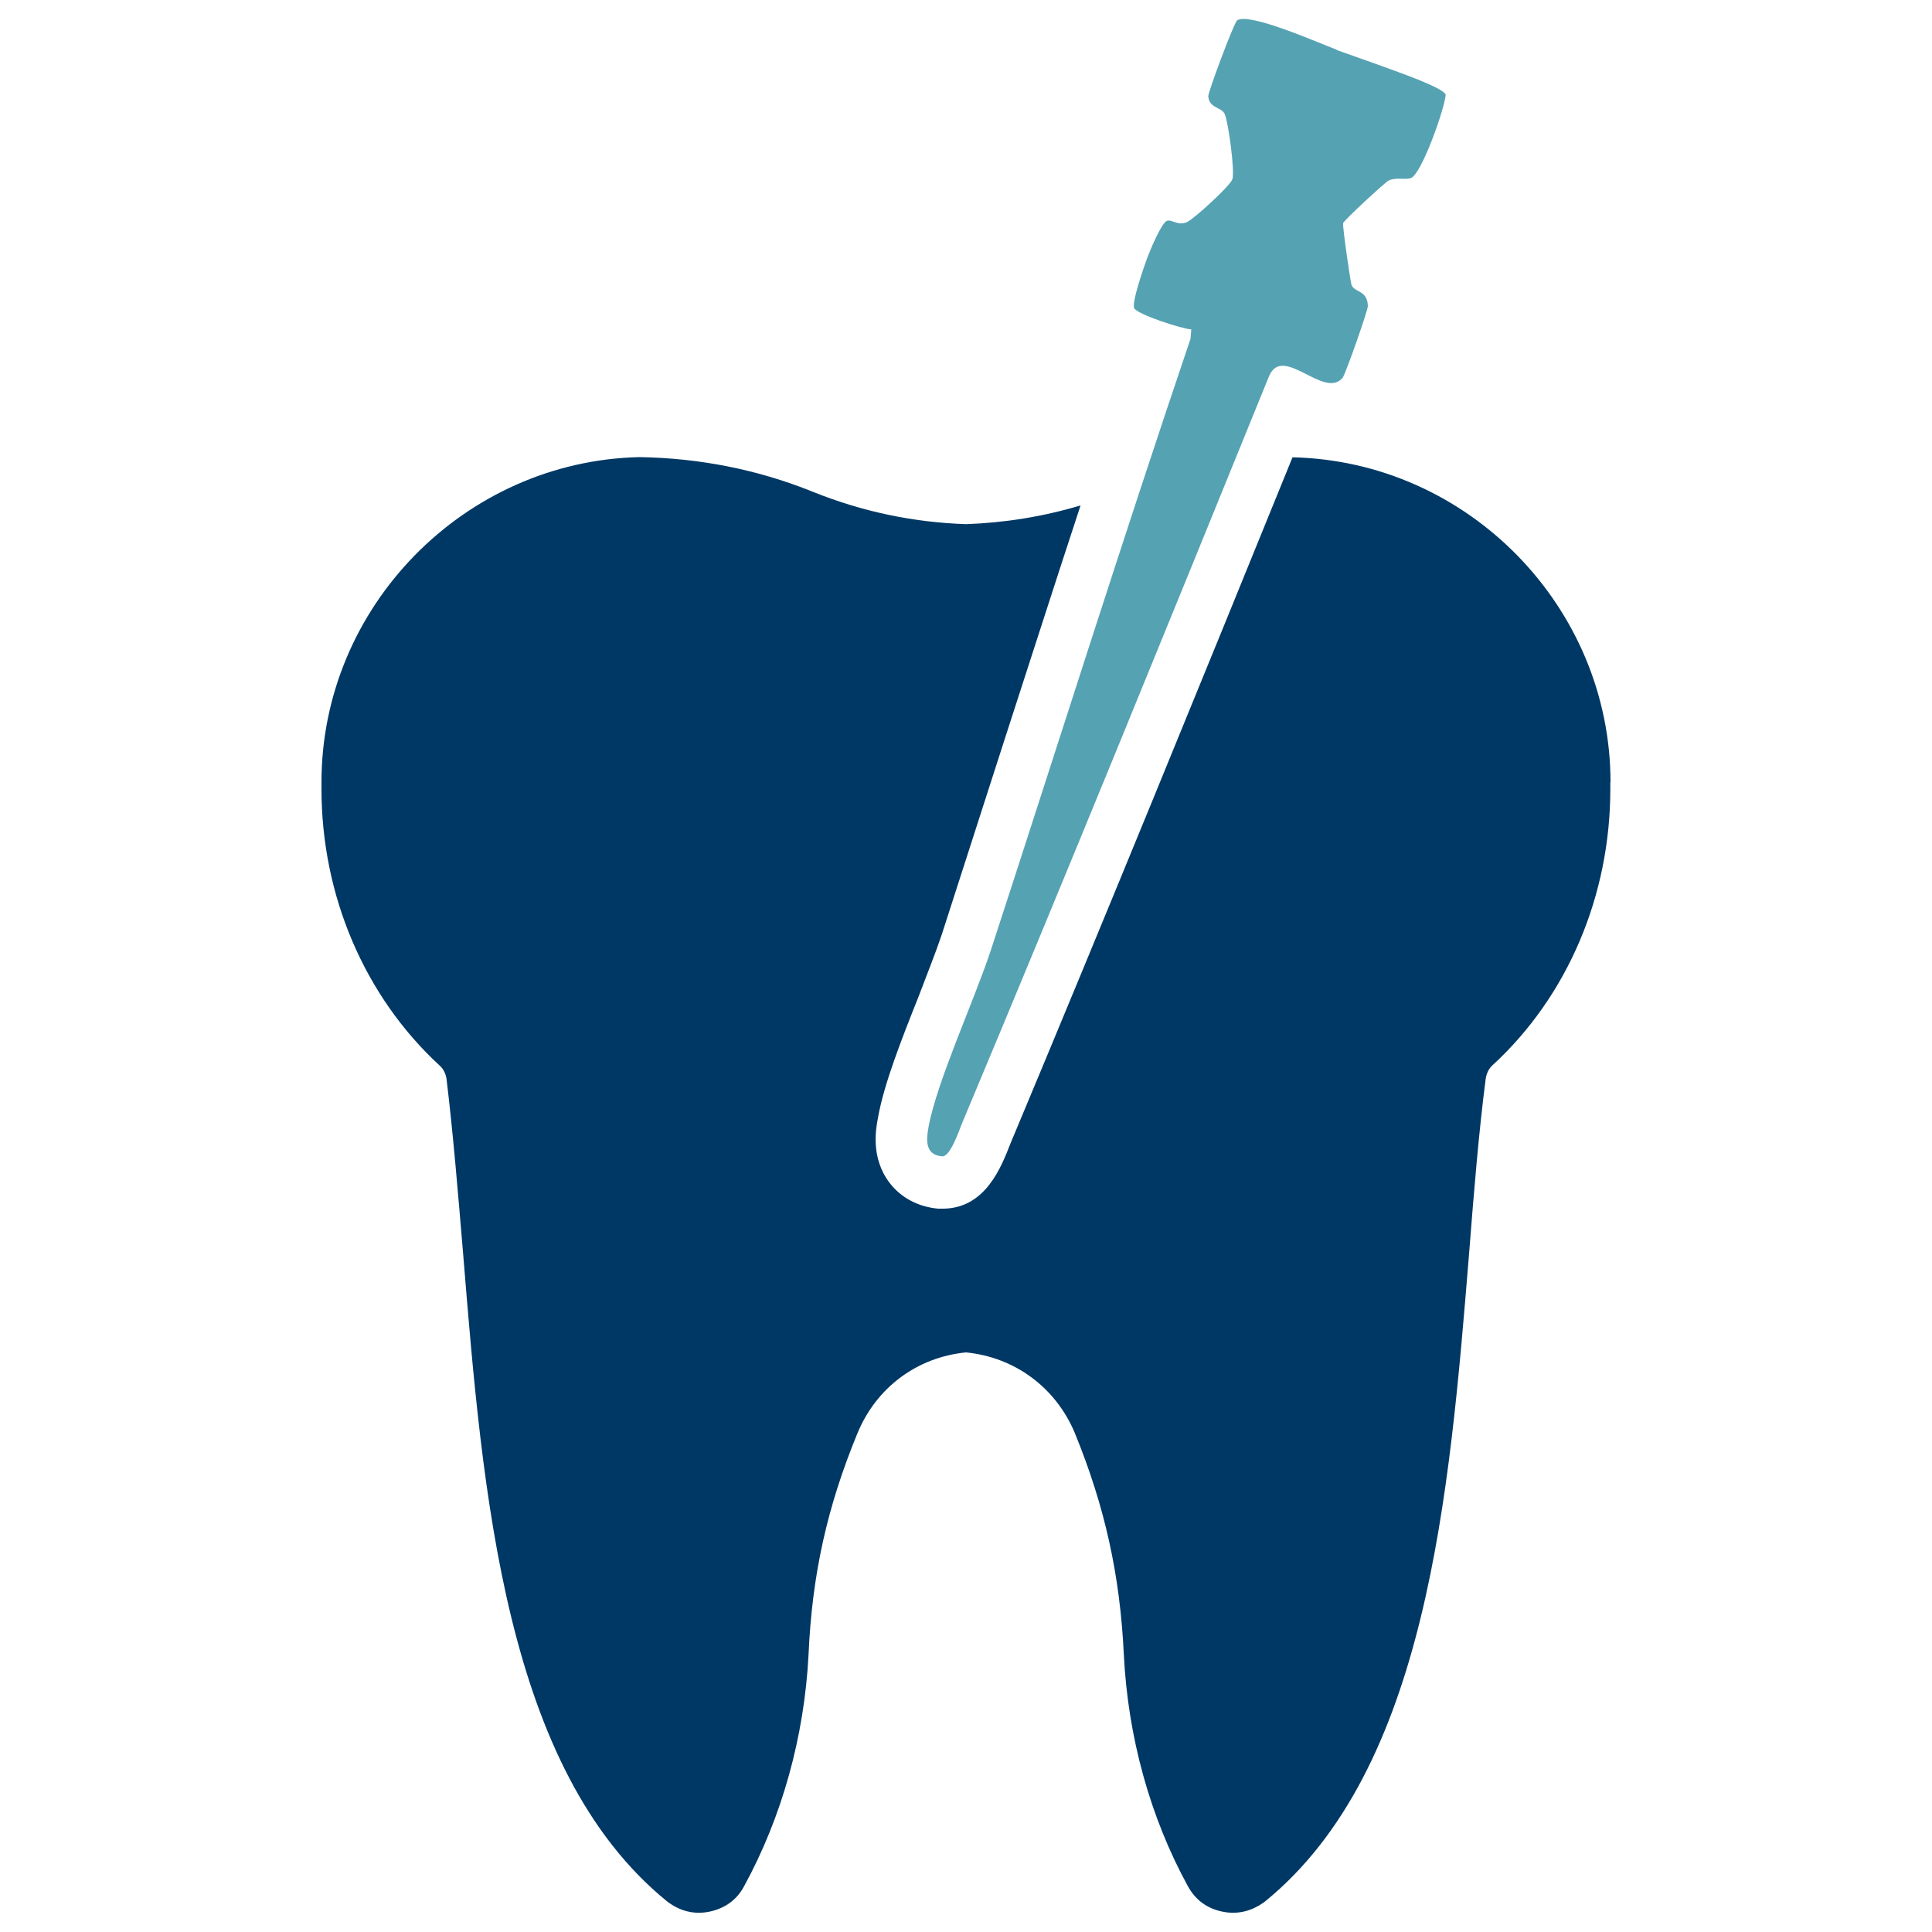
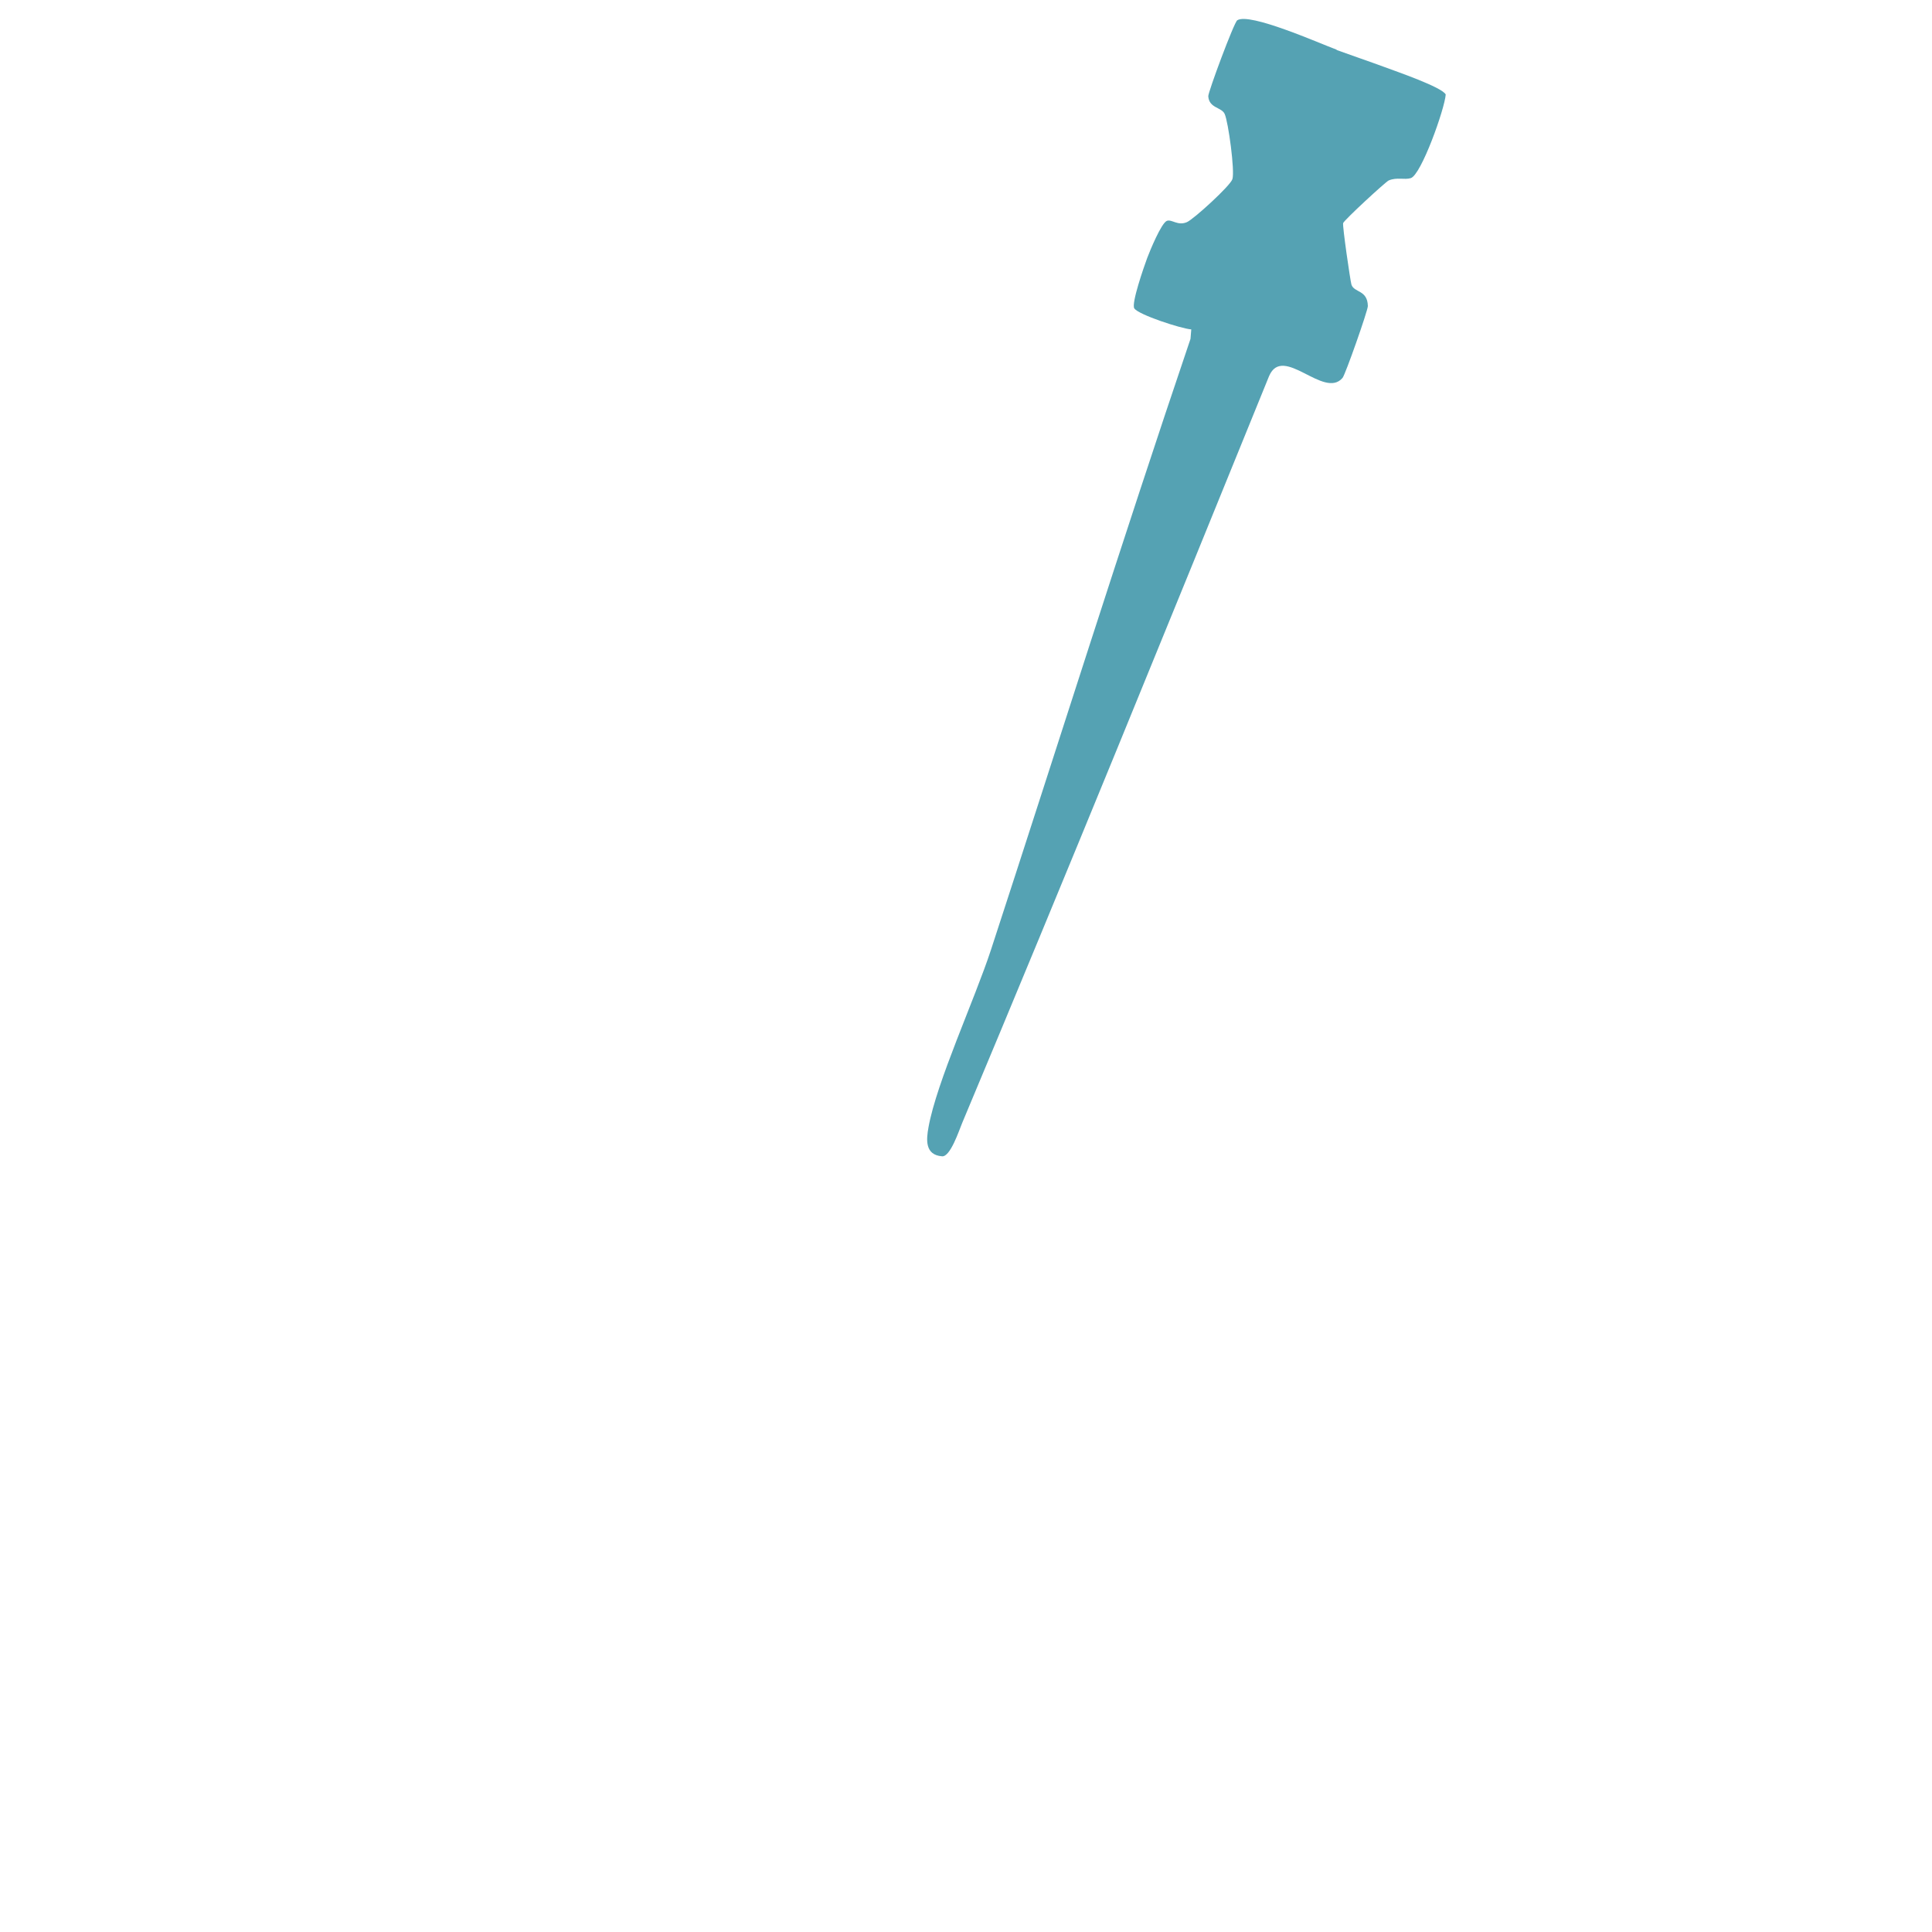
<svg xmlns="http://www.w3.org/2000/svg" id="Layer_1" data-name="Layer 1" viewBox="0 0 100 100">
  <defs>
    <style>
      .cls-1 {
        fill: #55a2b3;
      }

      .cls-2 {
        fill: #003865;
      }
    </style>
  </defs>
-   <path class="cls-2" d="M83.35,40.48v.36c0,5.53-2.22,10.73-6.09,14.29-.21.18-.32.45-.36.7-.36,2.79-.61,5.84-.86,9.05-1.02,12.5-2.17,26.69-10.55,33.53-.66.5-1.4.7-2.2.54-.81-.16-1.42-.61-1.81-1.33-1.95-3.56-3.1-7.72-3.31-11.97-.2-4.16-.99-7.68-2.53-11.46-.99-2.38-3.12-3.94-5.64-4.19-2.53.25-4.64,1.81-5.62,4.19-1.56,3.78-2.35,7.31-2.53,11.46-.22,4.25-1.38,8.4-3.33,11.97-.38.72-1,1.16-1.81,1.33-.81.16-1.54-.04-2.19-.54-8.4-6.84-9.53-21.03-10.55-33.53-.27-3.21-.52-6.25-.86-9.05-.04-.25-.16-.52-.38-.7-3.85-3.56-6.09-8.76-6.09-14.29v-.36c0-9.08,7.4-16.62,16.46-16.82,3.1.05,6.11.64,8.96,1.79,2.63,1.06,5.28,1.59,7.94,1.68,1.97-.07,3.96-.38,5.93-.97-1.31,3.98-2.58,7.95-3.85,11.86-1.11,3.44-2.22,6.9-3.33,10.34-.3.9-.75,2.02-1.2,3.21-.9,2.26-1.81,4.57-2.11,6.31-.11.56-.38,2.06.61,3.35.59.77,1.49,1.24,2.51,1.33h.23c2.22,0,3.04-2.17,3.51-3.37,4.94-11.8,9.85-23.84,14.6-35.52,9.08.2,16.46,7.74,16.46,16.82Z" />
  <path class="cls-1" d="M69.19,2.59c.77.28,1.74.61,2.47.88.59.22,2.98,1.04,3.17,1.42-.05.74-1.27,4.17-1.81,4.33-.32.1-.72-.06-1.14.12-.15.06-2.32,2.06-2.36,2.21-.04.16.37,2.98.43,3.18.14.43.83.26.85,1.11,0,.24-1.17,3.56-1.31,3.72-.96,1.13-3.08-1.76-3.8-.1-5.25,12.91-10.5,25.82-15.89,38.67-.16.38-.61,1.76-1.04,1.72-.89-.07-.82-.86-.7-1.51.42-2.34,2.39-6.61,3.23-9.17,3.44-10.53,6.77-21.13,10.33-31.63l.04-.49c-.53-.04-2.74-.76-2.95-1.09-.16-.26.5-2.15.67-2.61.14-.37.73-1.81,1.02-1.92.26-.09.55.27,1.03.07.34-.14,2.26-1.89,2.36-2.23.13-.43-.21-2.94-.4-3.37-.16-.36-.81-.29-.85-.92-.01-.21,1.33-3.82,1.5-3.93.63-.42,4.25,1.19,5.14,1.52Z" />
</svg>